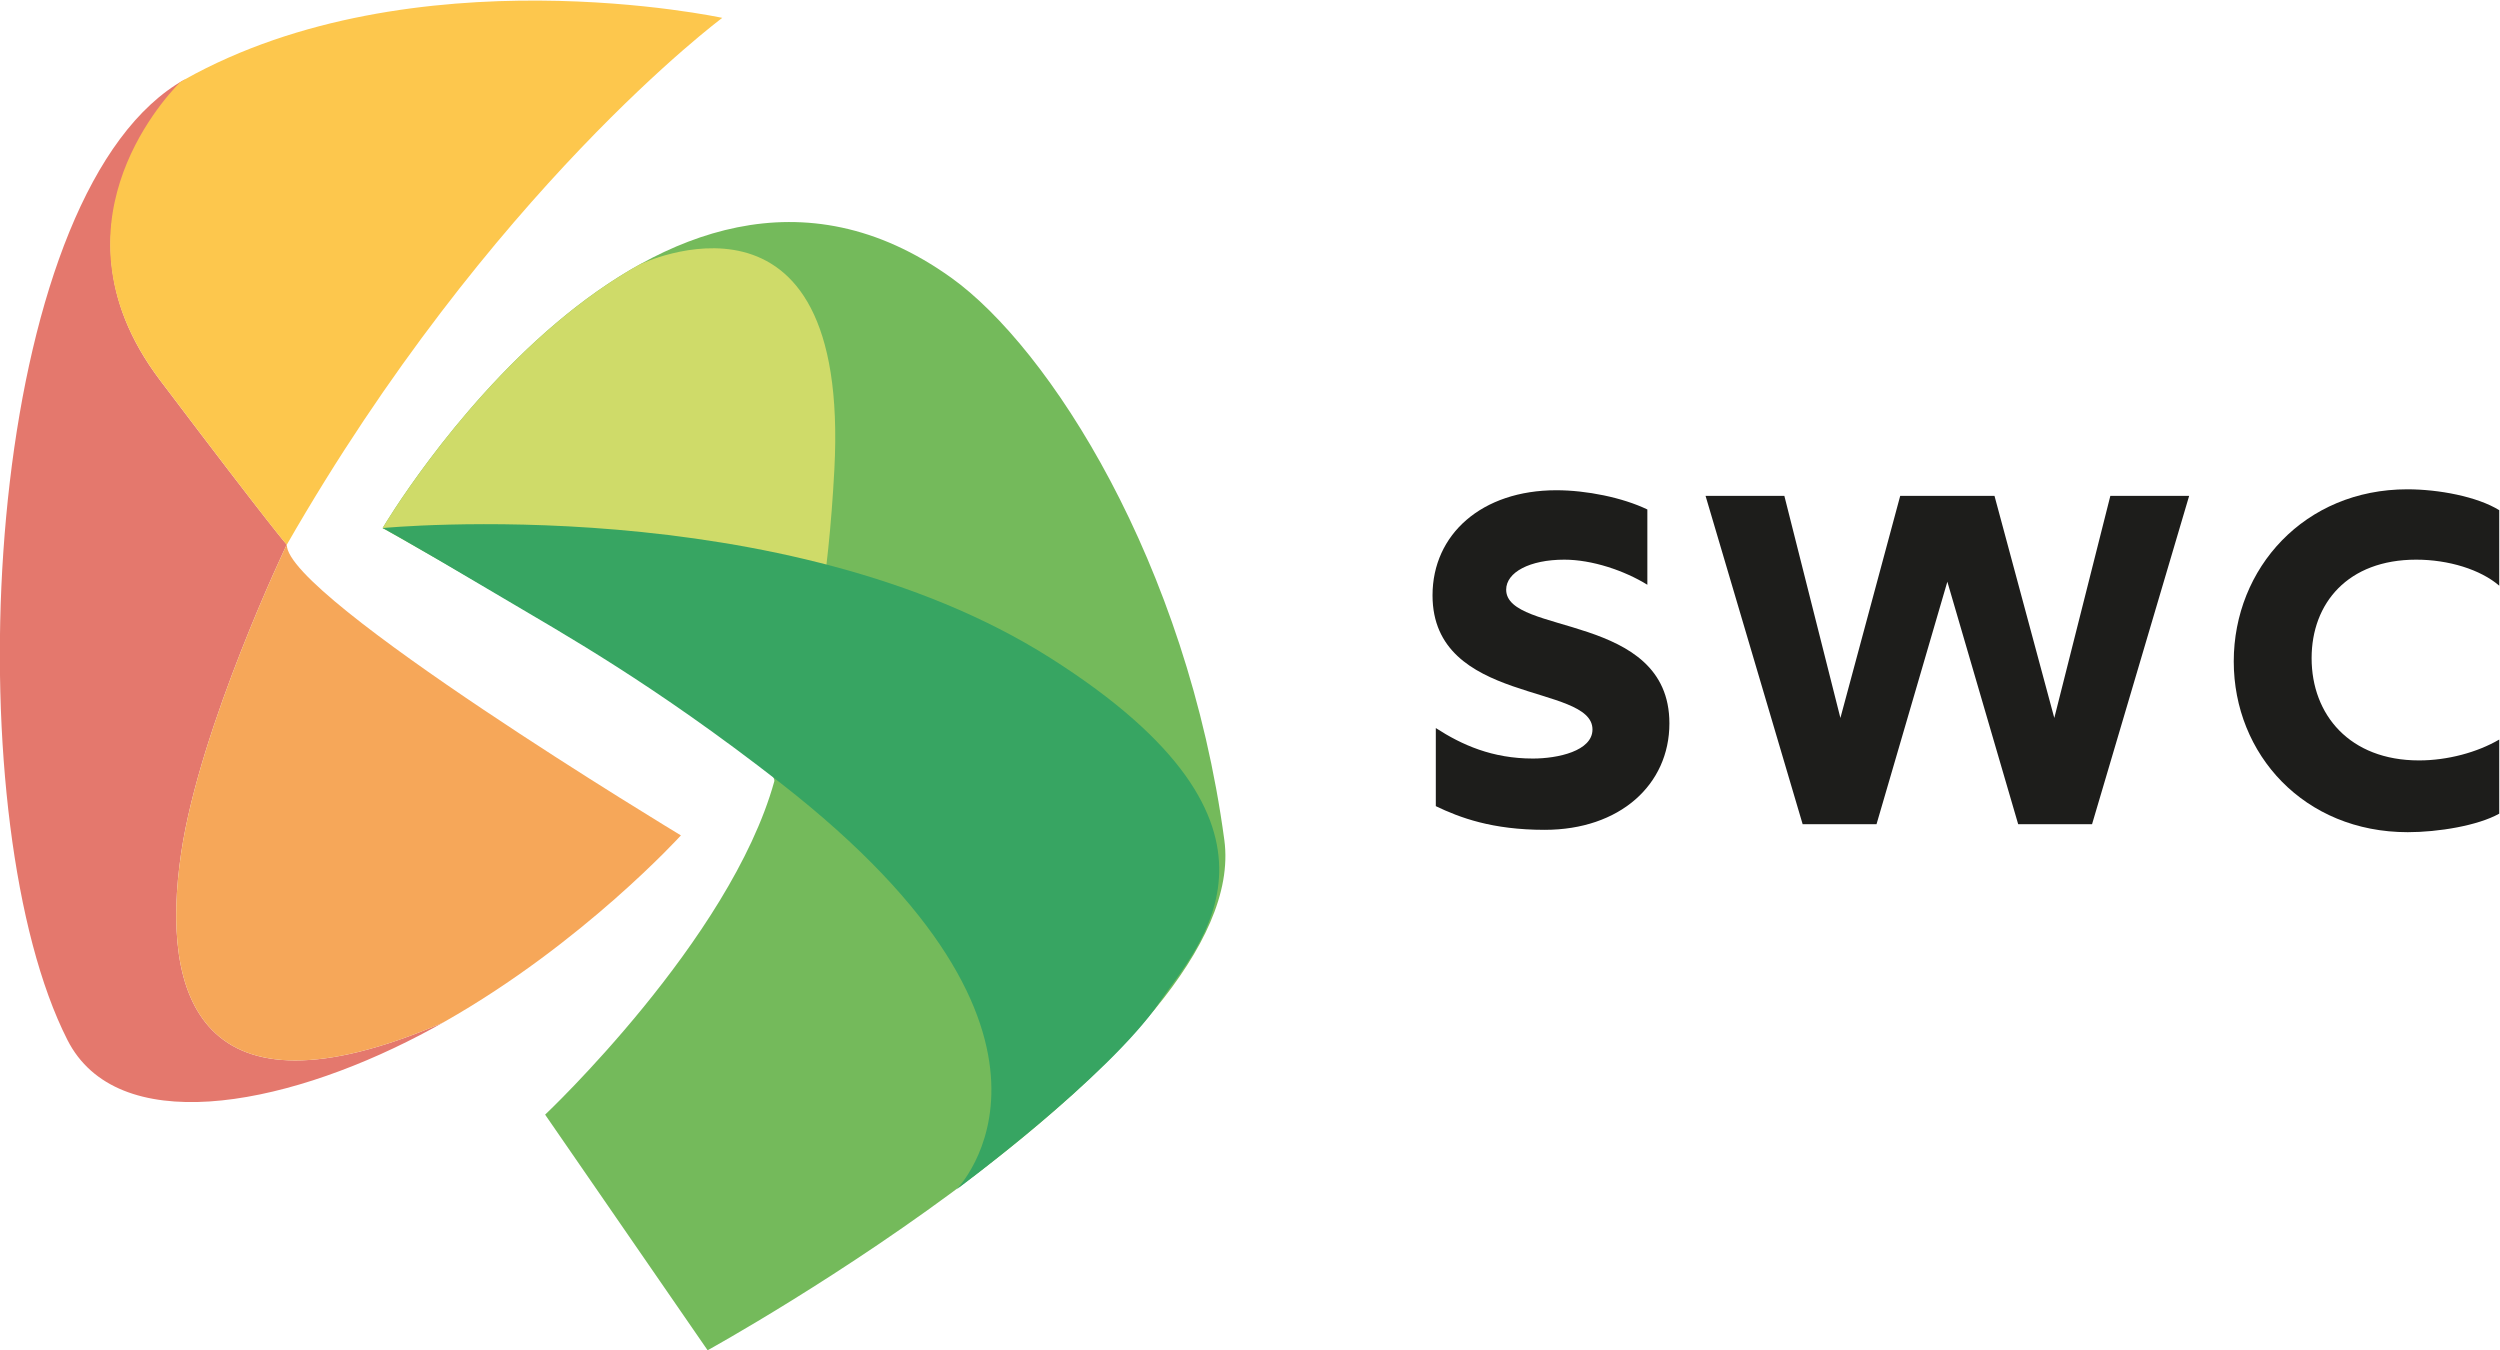
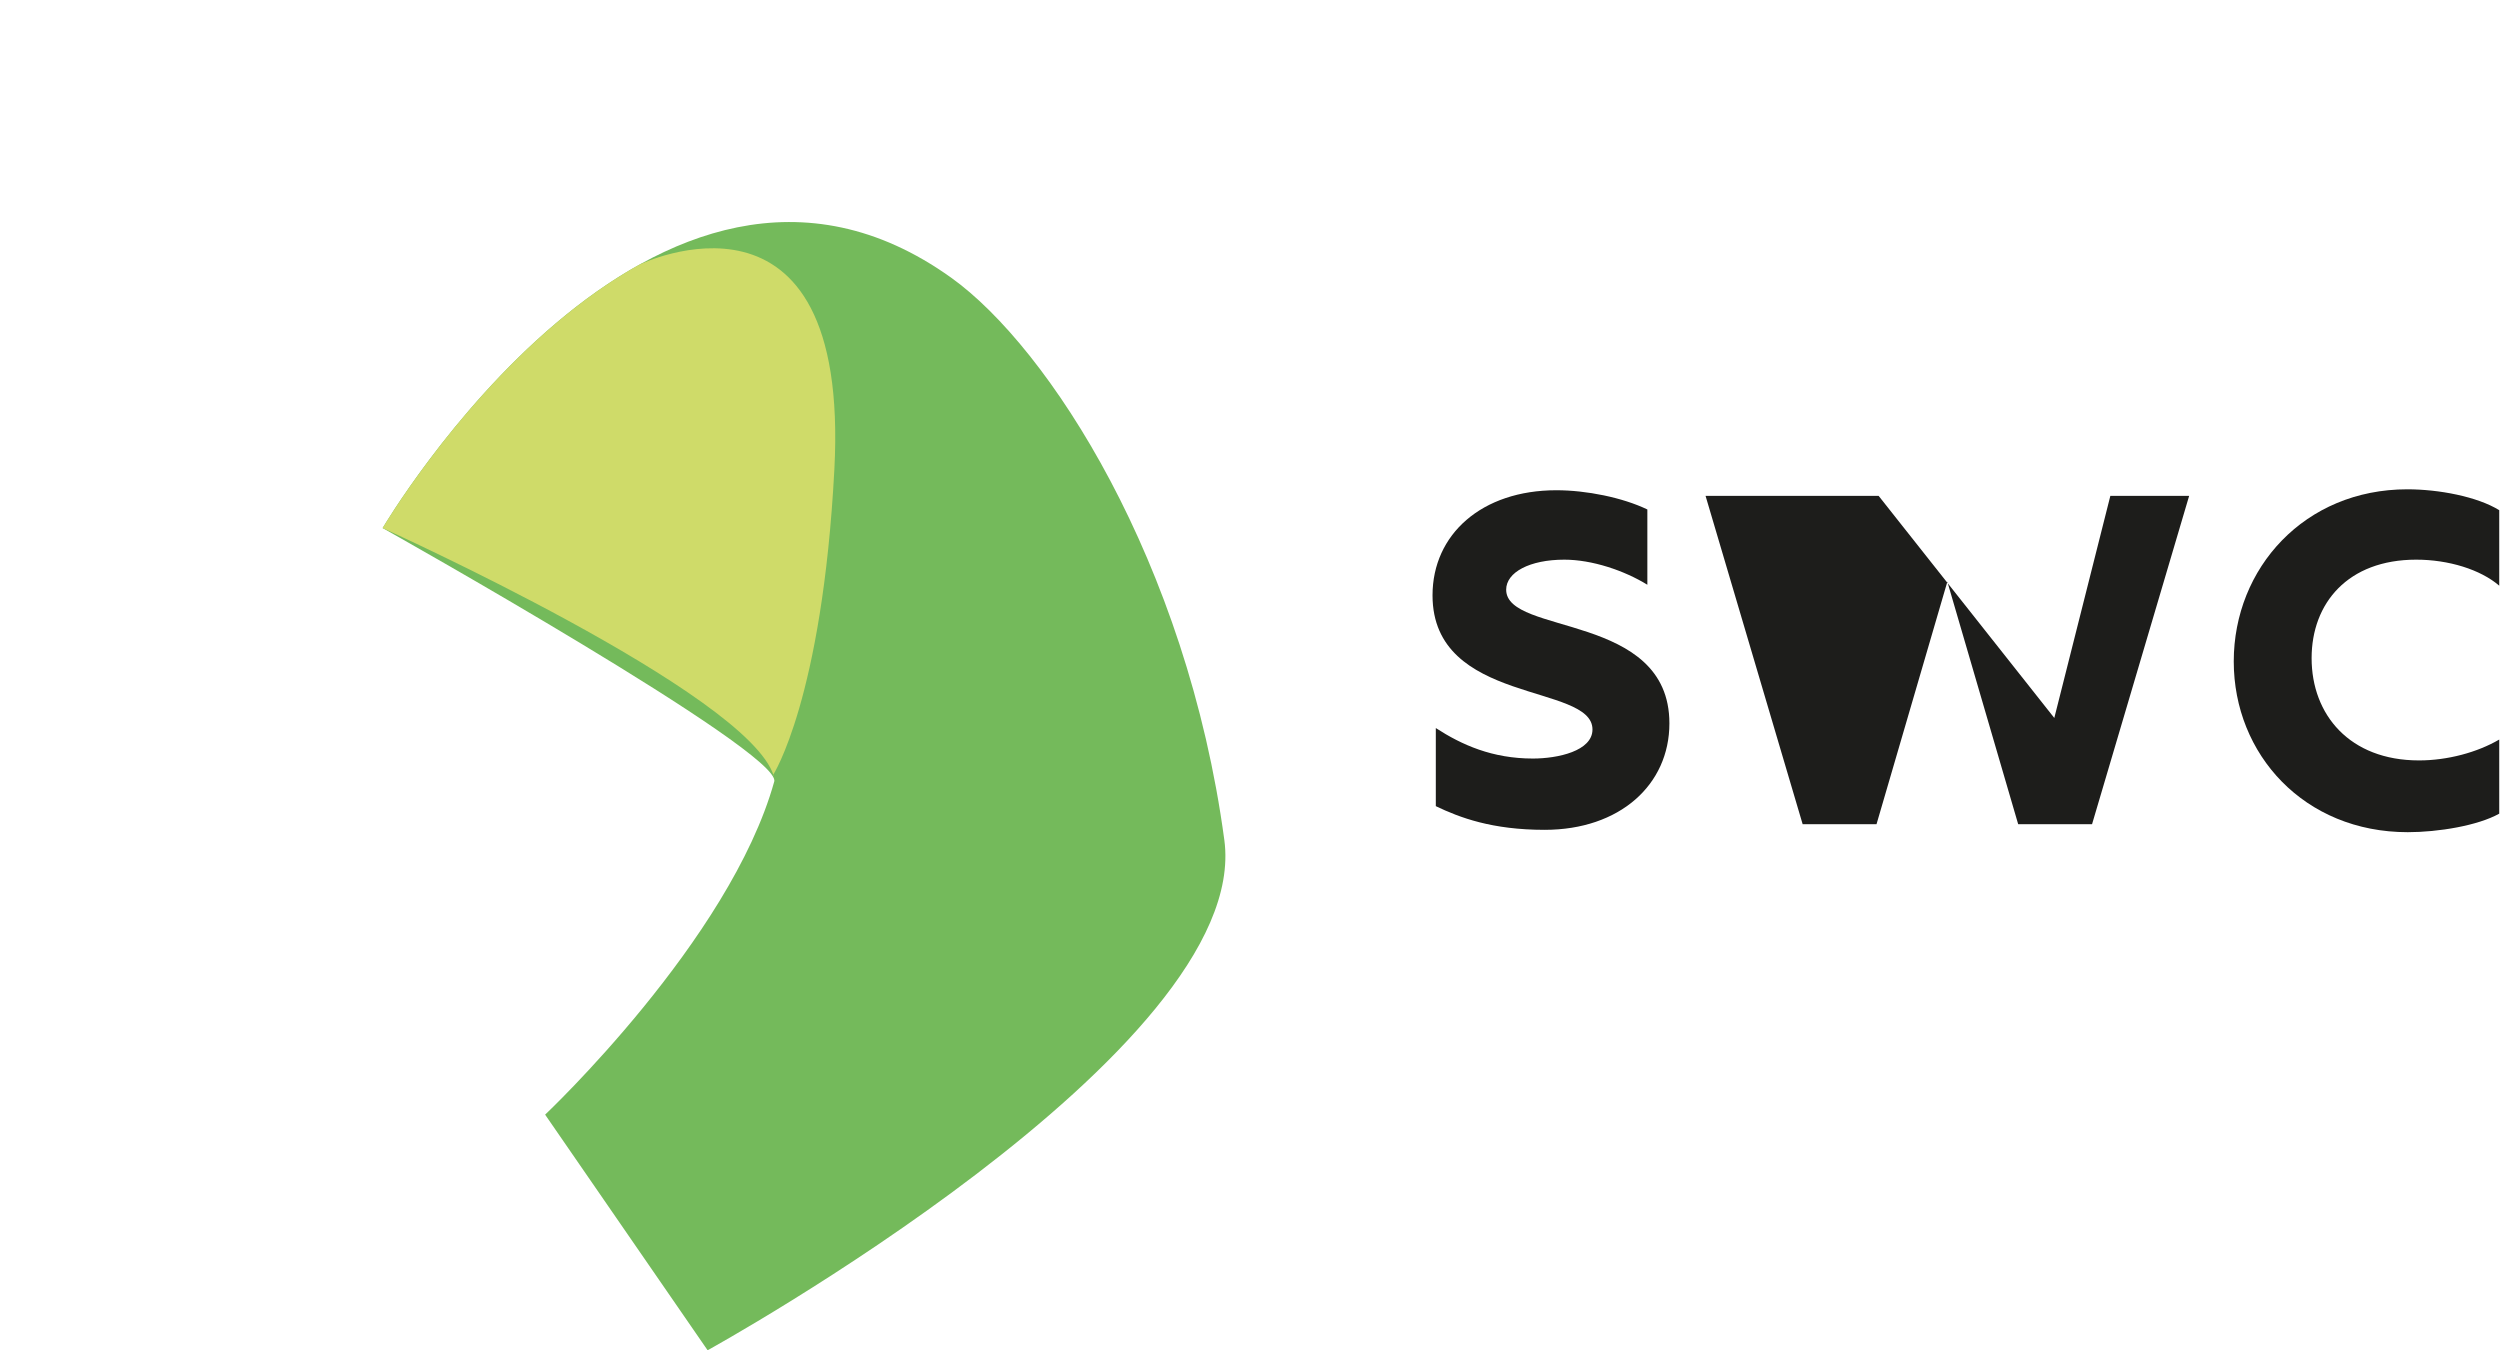
<svg xmlns="http://www.w3.org/2000/svg" xmlns:ns1="http://sodipodi.sourceforge.net/DTD/sodipodi-0.dtd" xmlns:ns2="http://www.inkscape.org/namespaces/inkscape" version="1.1" id="svg2" xml:space="preserve" width="683.625" height="369.165" viewBox="0 0 683.625 369.165" ns1:docname="SWC LOGO TEXT AS CURVES 2.svg" ns2:version="1.1 (c68e22c387, 2021-05-23)">
  <defs id="defs6">
    <clipPath clipPathUnits="userSpaceOnUse" id="clipPath16">
      <path d="M 0,595.276 H 841.89 V 0 H 0 Z" id="path14" />
    </clipPath>
    <clipPath clipPathUnits="userSpaceOnUse" id="clipPath134">
      <path d="M 0,595.276 H 841.89 V 0 H 0 Z" id="path132" />
    </clipPath>
    <clipPath clipPathUnits="userSpaceOnUse" id="clipPath150">
      <path d="M 0,595.276 H 841.89 V 0 H 0 Z" id="path148" />
    </clipPath>
    <clipPath clipPathUnits="userSpaceOnUse" id="clipPath162">
-       <path d="M 0,595.276 H 841.89 V 0 H 0 Z" id="path160" />
-     </clipPath>
+       </clipPath>
  </defs>
  <ns1:namedview id="namedview4" pagecolor="#ffffff" bordercolor="#666666" borderopacity="1.0" ns2:pageshadow="2" ns2:pageopacity="0.0" ns2:pagecheckerboard="0" showgrid="false" ns2:zoom="1.0999099" ns2:cx="686.41984" ns2:cy="230.01883" ns2:window-width="3840" ns2:window-height="2054" ns2:window-x="2869" ns2:window-y="-11" ns2:window-maximized="1" ns2:current-layer="g12" fit-margin-top="0" fit-margin-left="0" fit-margin-right="0" fit-margin-bottom="0" showguides="true" ns2:guide-bbox="true">
    <ns1:guide position="-443.673,187.332" orientation="0,-1" id="guide7671" />
  </ns1:namedview>
  <g id="g8" ns2:groupmode="layer" ns2:label="SWC LOGO TEXT AS CURVES" transform="matrix(1.333,0,0,-1.333,-154.86,627.754)">
    <g id="g10" transform="translate(347.074,17.047)">
      <g id="g12" clip-path="url(#clipPath16)">
        <g id="g116" transform="translate(63.641,288.513)">
          <path d="m 0,0 v 16.021 c 5.34,-3.463 11.594,-6.254 19.918,-6.254 5.1,0 12.22,1.54 12.22,5.966 0,9.526 -32.812,5.003 -32.812,27.519 0,12.509 10.104,21.554 25.403,21.554 6.158,0 13.567,-1.492 18.667,-3.945 V 45.417 c -4.763,2.935 -11.354,5.148 -17.032,5.148 -7.12,0 -11.93,-2.598 -11.93,-6.158 0,-9.43 33.484,-4.619 33.484,-27.424 C 47.918,4.378 37.719,-4.858 22.323,-4.858 11.547,-4.858 4.906,-2.357 0,0" style="fill:#1d1d1b;fill-opacity:1;fill-rule:nonzero;stroke:none" id="path118" />
        </g>
        <g id="g120" transform="translate(118.975,352.165)">
-           <path d="M 0,0 H 16.165 L 27.663,-45.561 39.932,0 h 19.34 L 71.541,-45.561 83.039,0 H 99.204 L 79.286,-67.355 H 64.132 l -14.53,49.746 -14.53,-49.746 H 19.918 Z" style="fill:#1d1d1b;fill-opacity:1;fill-rule:nonzero;stroke:none" id="path122" />
+           <path d="M 0,0 H 16.165 h 19.34 L 71.541,-45.561 83.039,0 H 99.204 L 79.286,-67.355 H 64.132 l -14.53,49.746 -14.53,-49.746 H 19.918 Z" style="fill:#1d1d1b;fill-opacity:1;fill-rule:nonzero;stroke:none" id="path122" />
        </g>
        <g id="g124" transform="translate(227.329,318.198)">
          <path d="m 0,0 c 0,19.148 14.529,35.313 35.602,35.313 6.447,0 14.336,-1.491 18.859,-4.282 V 15.54 c -3.849,3.319 -10.392,5.34 -17.031,5.34 -14.048,0 -21.457,-8.949 -21.457,-20.207 0,-11.594 7.794,-20.976 22.034,-20.976 5.822,0 11.931,1.636 16.454,4.282 V -31.224 C 50.083,-33.678 41.952,-35.025 35.698,-35.025 14.433,-35.025 0,-19.052 0,0" style="fill:#1d1d1b;fill-opacity:1;fill-rule:nonzero;stroke:none" id="path126" />
        </g>
      </g>
    </g>
    <g id="g128">
      <g id="g130" clip-path="url(#clipPath134)">
        <g id="g136" transform="translate(367.333,298.609)">
          <path d="M 0,0 C -7.68,57.066 -36,101 -56,115.333 -116.799,158.906 -172.667,64 -172.667,64 c 0,0 82,-46 80.334,-52 -9.033,-32.516 -47,-68.333 -47,-68.333 L -106,-104.667 c 0,0 111.802,61.553 106,104.667" style="fill:#74ba5b;fill-opacity:1;fill-rule:nonzero;stroke:none" id="path138" />
        </g>
        <g id="g140" transform="translate(247.379,416.664)">
          <path d="m 0,0 c 0,0 43.288,20.945 39.955,-42.055 -2.494,-47.133 -12.571,-62.658 -12.571,-62.658 l 0.143,-0.203 c -5.239,17.028 -80.239,50.861 -80.239,50.861 0,0 21.732,36.917 52.838,54.131" style="fill:#cfdb69;fill-opacity:1;fill-rule:nonzero;stroke:none" id="path142" />
        </g>
      </g>
    </g>
    <g id="g144">
      <g id="g146" clip-path="url(#clipPath150)">
        <g id="g152" transform="translate(194.667,362.609)">
-           <path d="m 0,0 c 0,0 82.333,8 137,-26.667 54.667,-34.666 30.182,-59.126 22.333,-70.666 -10.306,-15.154 -41.597,-38.336 -41.597,-38.336 0,0 30.981,31.094 -36.069,83.336 -26.304,20.494 -44.596,30.637 -57,38 C 1.5,-0.583 0,0 0,0" style="fill:#37a562;fill-opacity:1;fill-rule:nonzero;stroke:none" id="path154" />
-         </g>
+           </g>
      </g>
    </g>
    <g id="g156">
      <g id="g158" clip-path="url(#clipPath162)">
        <g id="g164" transform="translate(206.457,260.897)">
          <path d="m 0,0 c -49.333,-21 -57.457,5.712 -53.124,35.045 3.844,26.024 21.671,63.275 21.671,63.275 0,0 -2.288,2.344 -26.004,33.725 -25.445,33.667 5.077,61.638 5.077,61.638 l -0.069,0.021 c -2.43,-1.362 -4.738,-3.072 -6.926,-5.094 -35.523,-32.83 -39.376,-147.939 -17.082,-191.898 10.128,-19.971 43.542,-14.038 72.341,0.992 1.756,0.916 3.485,1.86 5.184,2.825 z" style="fill:#e4786d;fill-opacity:1;fill-rule:nonzero;stroke:none" id="path166" />
        </g>
        <g id="g168" transform="translate(264.341,467.267)">
-           <path d="m 0,0 c 0,0 -63.341,13.675 -110.333,-12.667 -0.308,-0.172 -0.607,-0.369 -0.911,-0.552 -3.86,-3.914 -27.547,-30.08 -4.097,-61.106 23.092,-30.555 25.853,-33.597 25.983,-33.736 h 0.036 C -47.664,-35.391 0,0 0,0" style="fill:#fdc74d;fill-opacity:1;fill-rule:nonzero;stroke:none" id="path170" />
-         </g>
+           </g>
        <g id="g172" transform="translate(175.016,359.199)">
          <path d="m 0,0 h -0.026 c -0.005,-0.011 -17.812,-37.237 -21.656,-63.257 -4.334,-29.333 3.79,-56.045 53.124,-35.045 l 0.984,0.488 c 28.373,16.101 48.412,38.175 48.412,38.175 0,0 -81.179,48.98 -80.838,59.639" style="fill:#f6a759;fill-opacity:1;fill-rule:nonzero;stroke:none" id="path174" />
        </g>
      </g>
    </g>
  </g>
</svg>